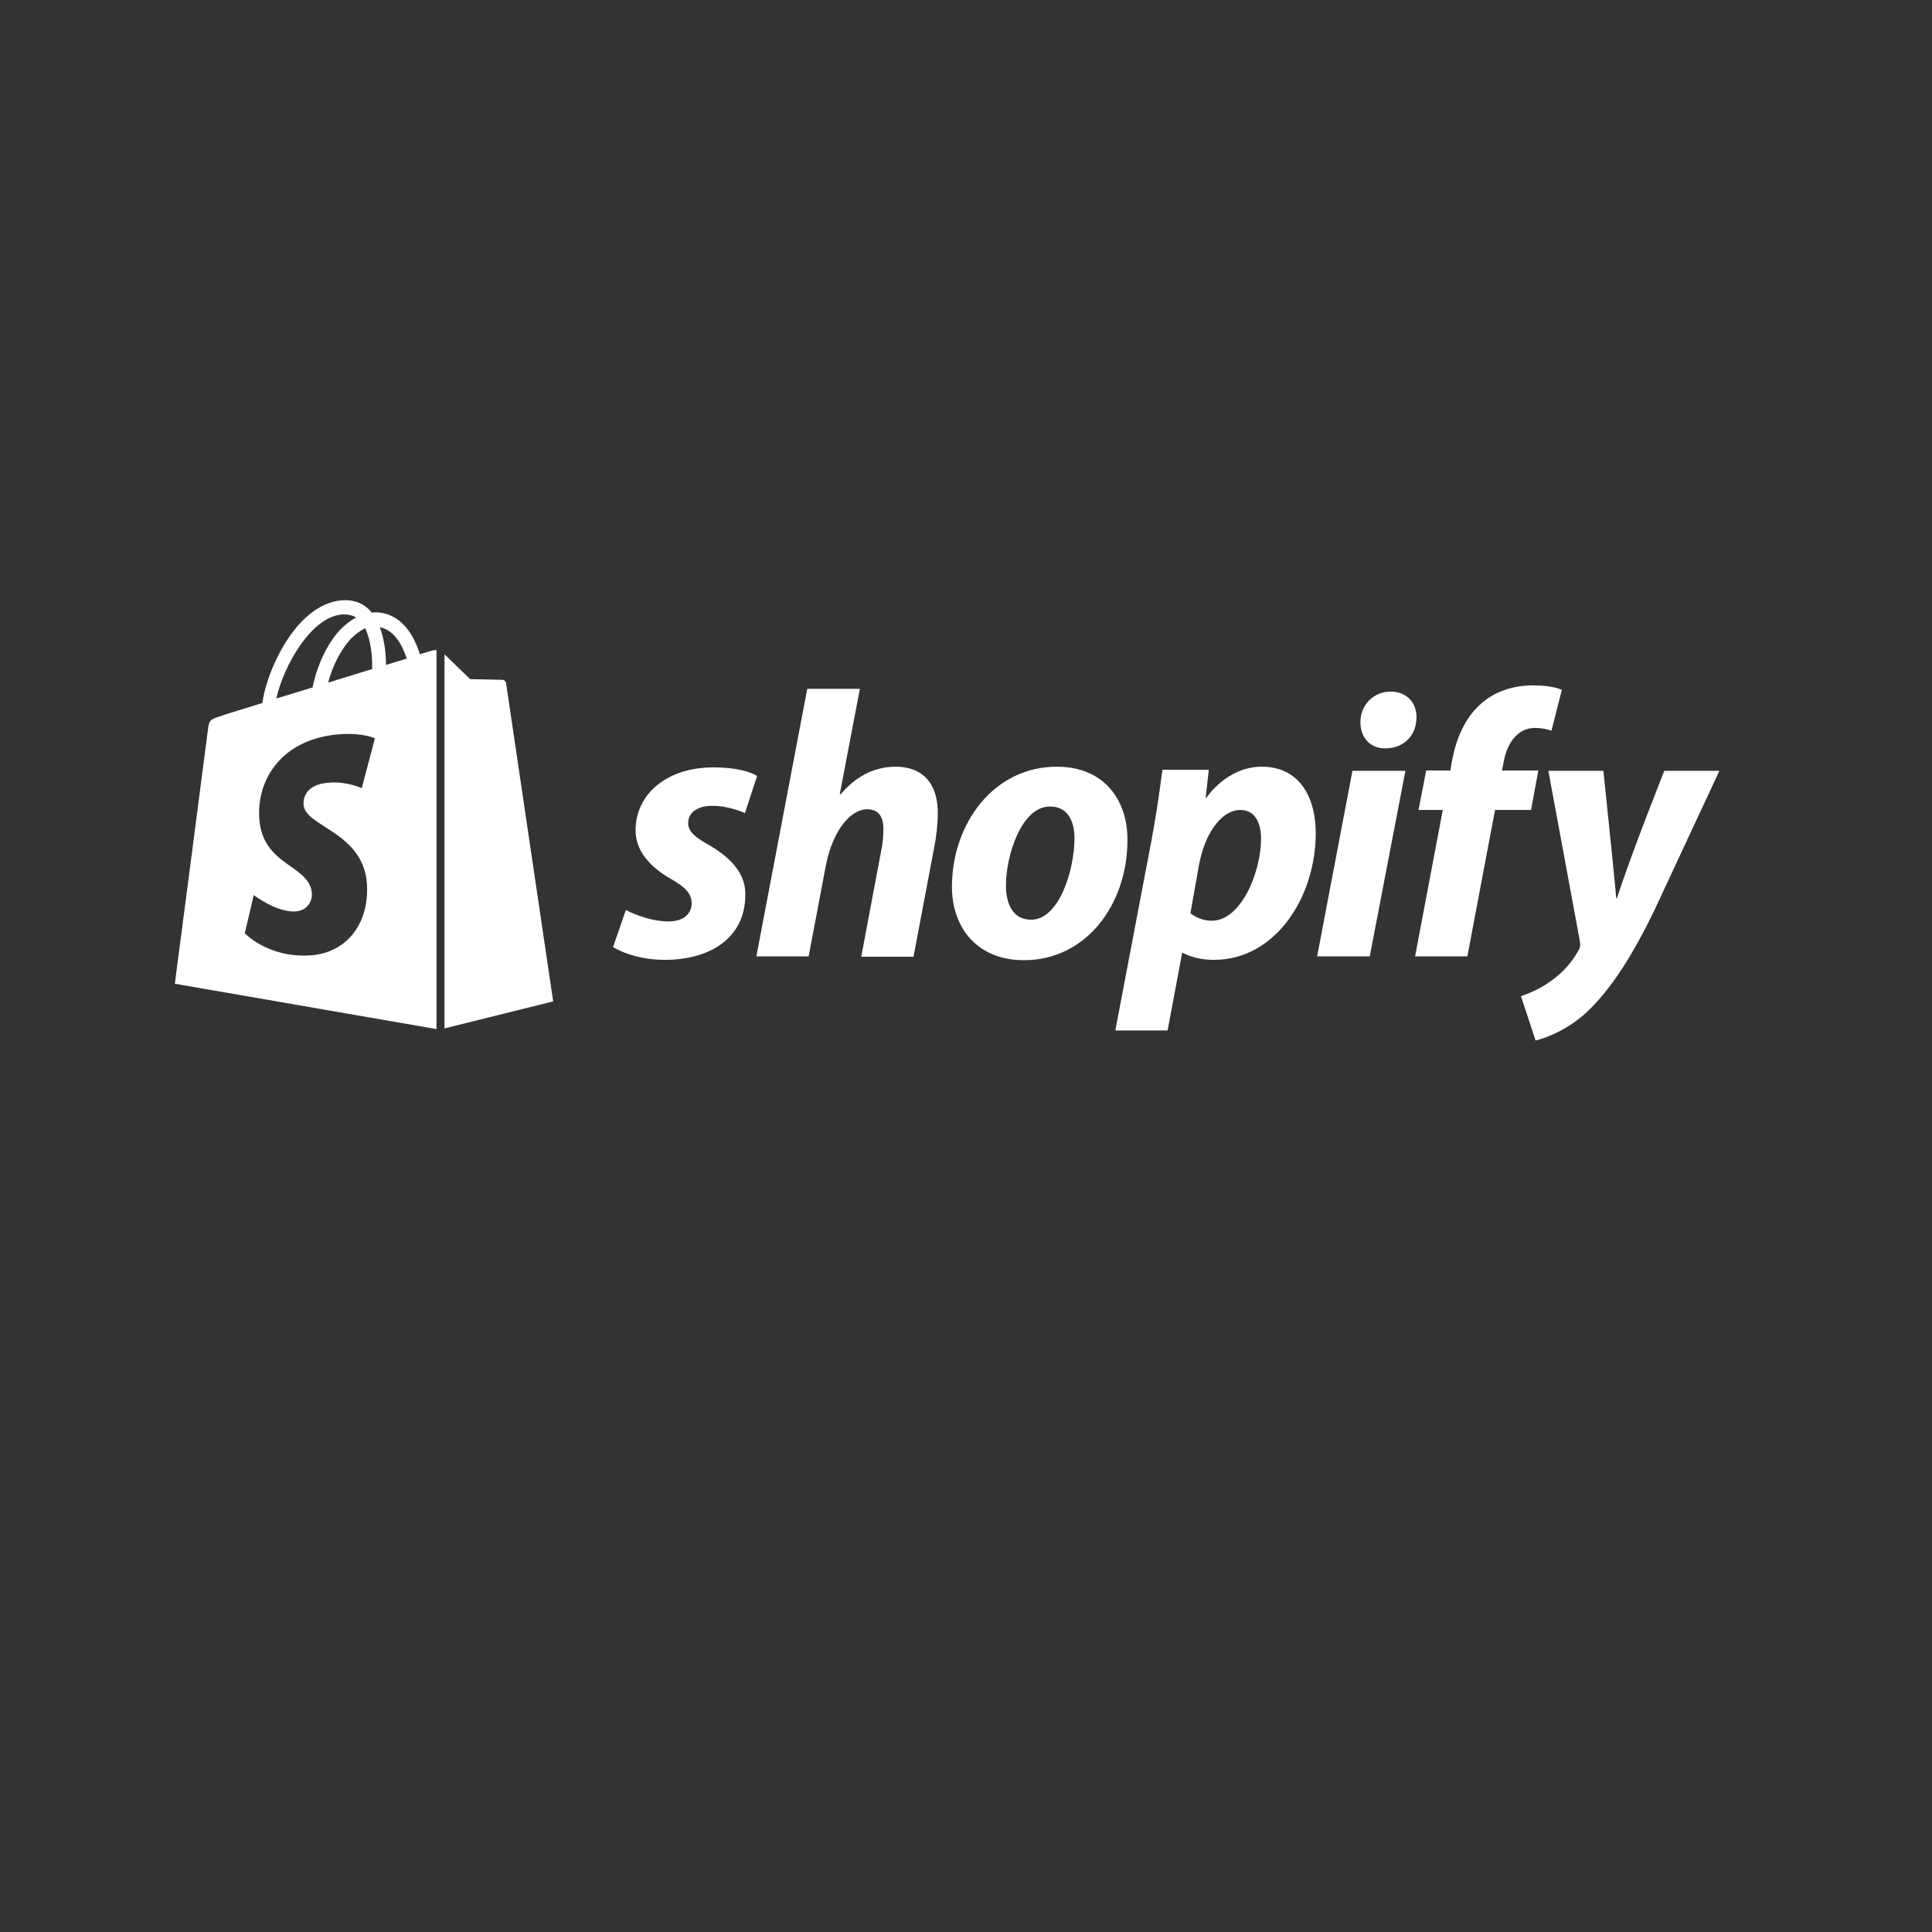
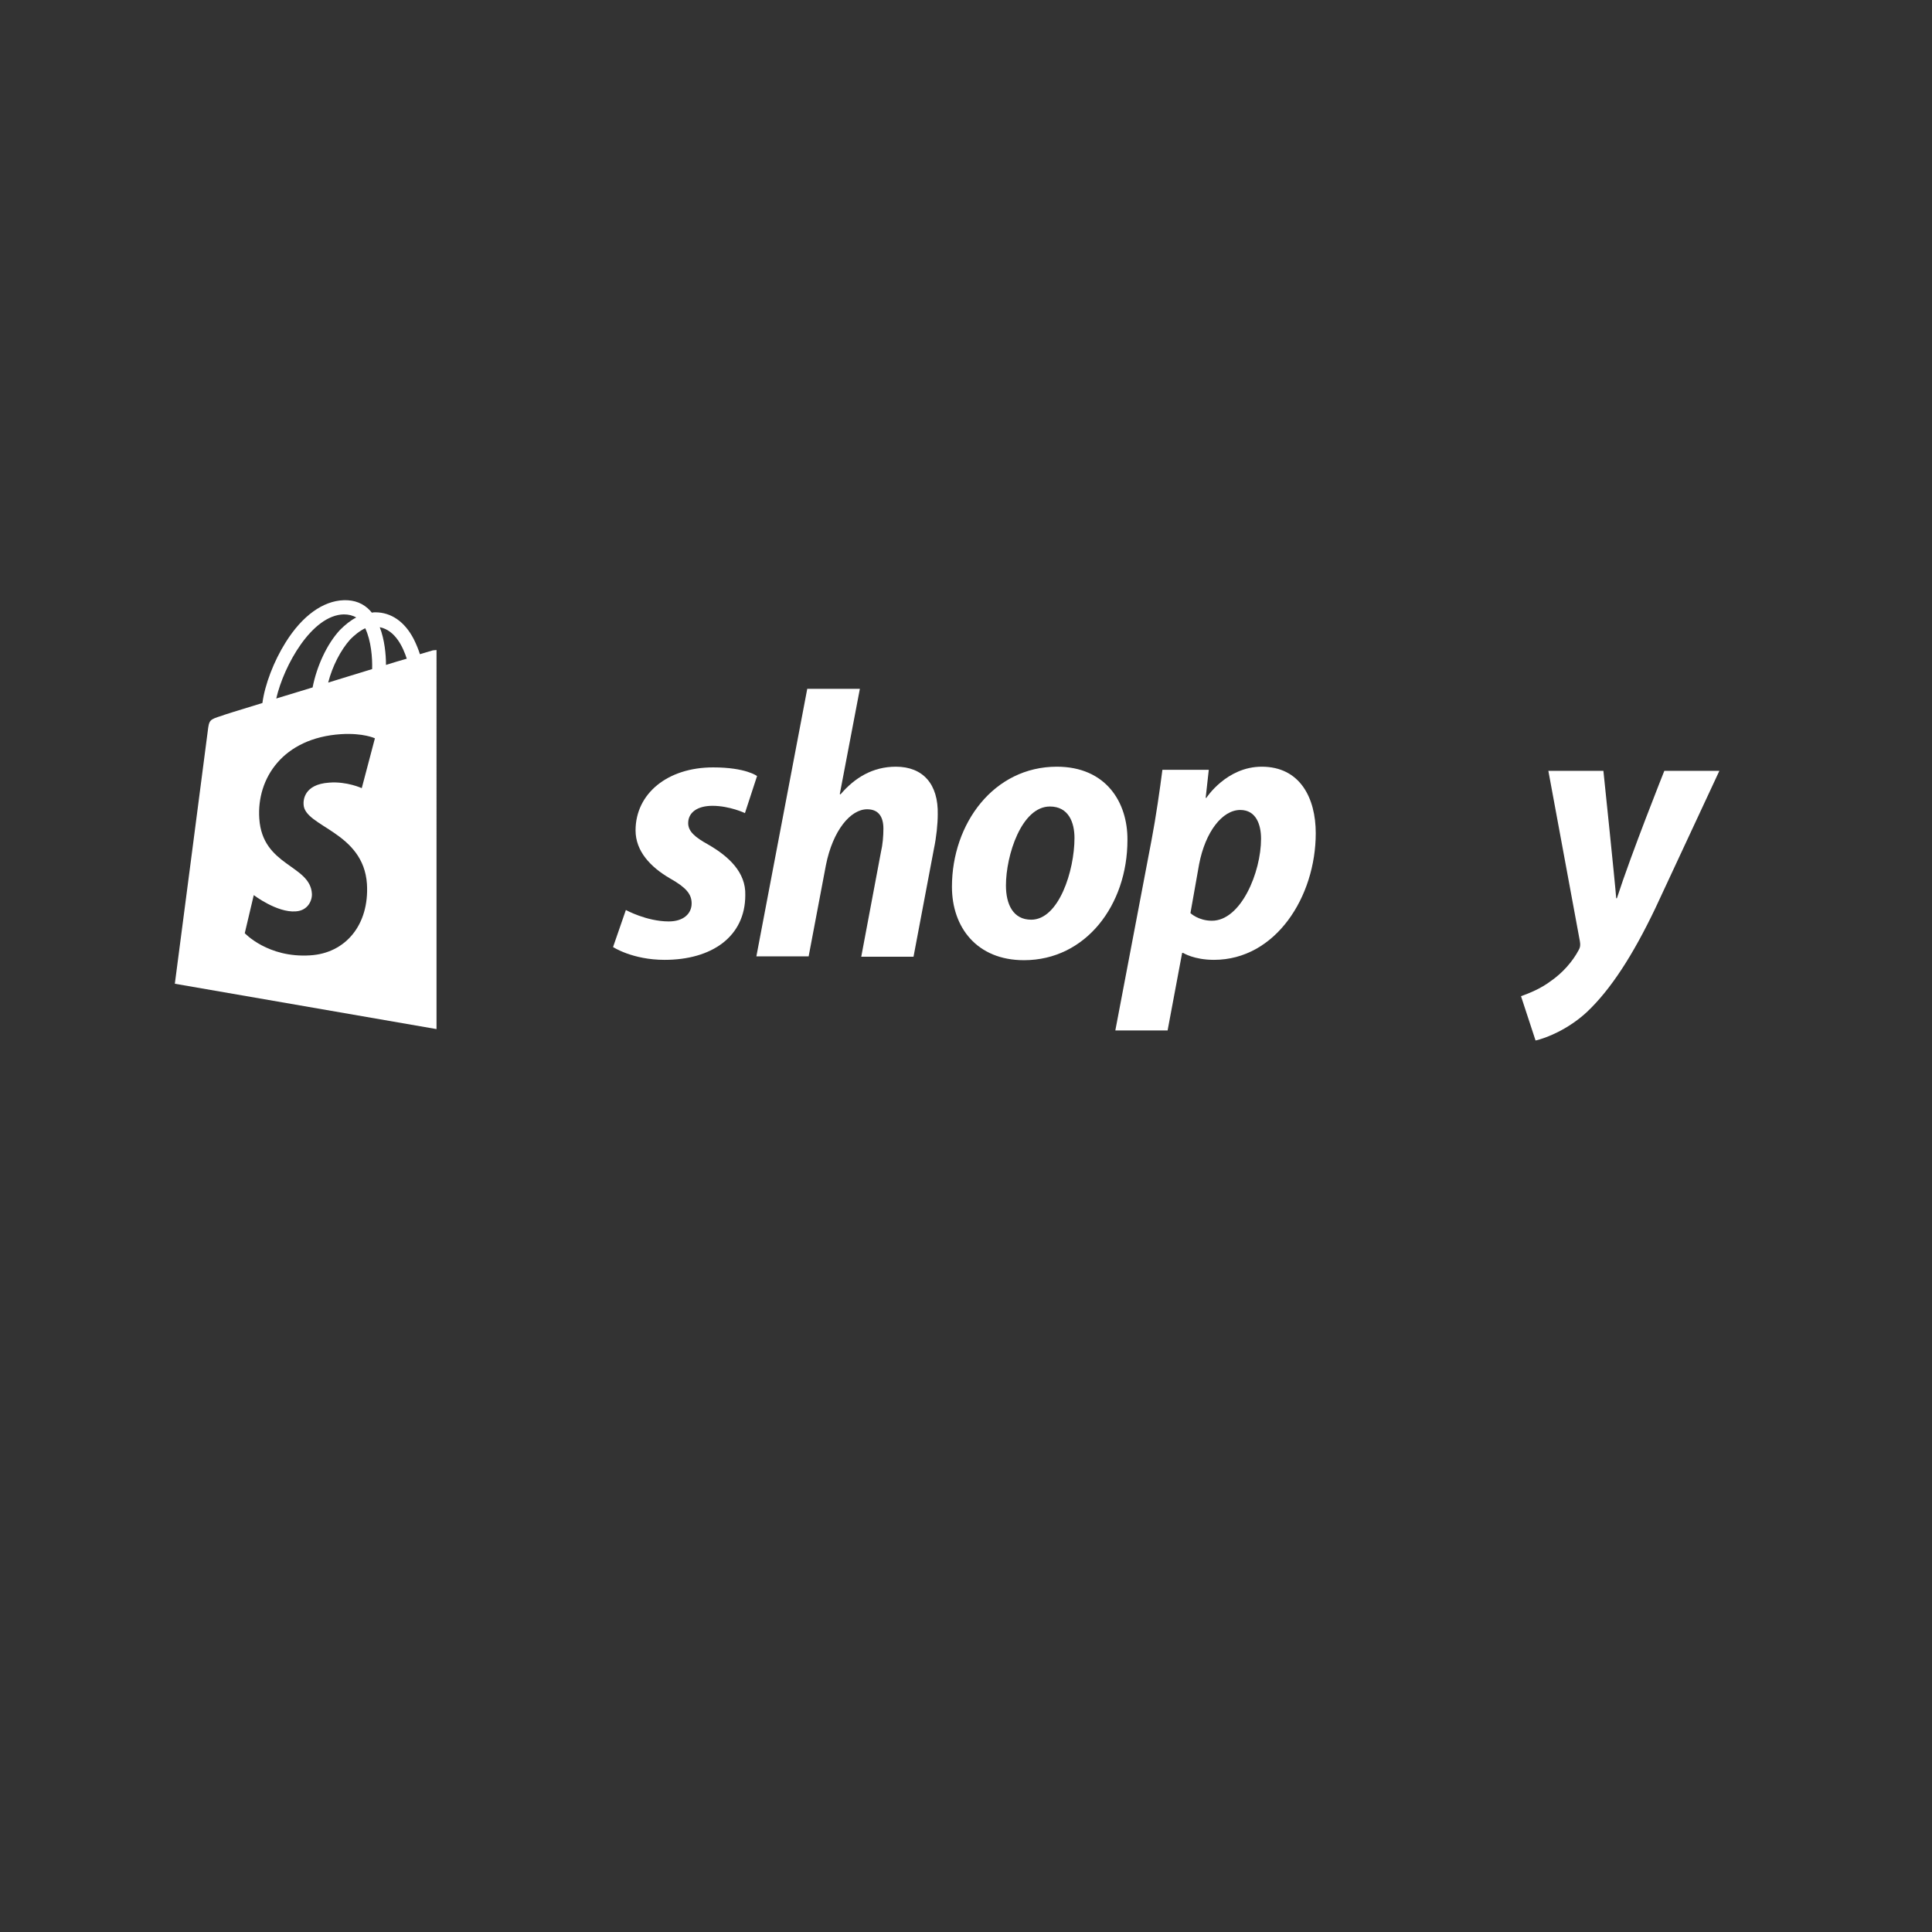
<svg xmlns="http://www.w3.org/2000/svg" xml:space="preserve" id="svg1" version="1.1" height="24px" width="24px" viewBox="0 0 24 24" fill="#FFFFFF">
  <rect x="0" y="0" width="24" height="24" fill="#333333" stroke="none" />
  <defs id="defs1" />
  <style id="style1" type="text/css">
	.st0{fill:#FFFFFF;}
</style>
  <g transform="matrix(0.043,0,0,0.043,2.159,7.443)" id="g3">
    <g id="g1">
      <path d="m 154.4,70.9 c -3.8,-2.1 -5.8,-3.8 -5.8,-6.2 0,-3.1 2.7,-5 7,-5 5,0 9.4,2.1 9.4,2.1 l 3.5,-10.7 c 0,0 -3.2,-2.5 -12.7,-2.5 -13.2,0 -22.4,7.6 -22.4,18.2 0,6 4.3,10.6 10,13.9 4.6,2.6 6.2,4.5 6.2,7.2 0,2.9 -2.3,5.2 -6.6,5.2 -6.4,0 -12.4,-3.3 -12.4,-3.3 l -3.7,10.7 c 0,0 5.6,3.7 14.9,3.7 13.6,0 23.3,-6.7 23.3,-18.7 0.2,-6.6 -4.8,-11.2 -10.7,-14.6 z" class="st0" id="s_5_" />
      <path d="m 208.6,48.4 c -6.7,0 -11.9,3.2 -16,8 l -0.2,-0.1 5.8,-30.4 H 183 l -14.7,77.3 h 15.1 l 5,-26.4 c 2,-10 7.1,-16.1 11.9,-16.1 3.4,0 4.7,2.3 4.7,5.6 0,2.1 -0.2,4.6 -0.7,6.7 l -5.7,30.3 h 15.1 l 5.9,-31.2 c 0.7,-3.3 1.1,-7.2 1.1,-9.9 0.2,-8.7 -4.2,-13.8 -12.1,-13.8 z" class="st0" id="h_5_" />
      <path d="m 255.1,48.4 c -18.2,0 -30.3,16.4 -30.3,34.7 0,11.7 7.2,21.2 20.8,21.2 17.9,0 29.9,-16 29.9,-34.7 0.1,-10.9 -6.2,-21.2 -20.4,-21.2 z m -7.4,44.2 c -5.2,0 -7.3,-4.4 -7.3,-9.9 0,-8.7 4.5,-22.8 12.7,-22.8 5.4,0 7.1,4.6 7.1,9.1 0,9.4 -4.5,23.6 -12.5,23.6 z" class="st0" id="o_5_" />
      <path d="m 314.3,48.4 c -10.2,0 -16,9 -16,9 h -0.2 l 0.9,-8.1 h -13.4 c -0.7,5.5 -1.9,13.8 -3.1,20.1 L 272,124.6 h 15.1 l 4.2,-22.4 h 0.3 c 0,0 3.1,2 8.9,2 17.8,0 29.4,-18.2 29.4,-36.6 0,-10.1 -4.5,-19.2 -15.6,-19.2 z m -14.4,44.5 c -3.9,0 -6.2,-2.2 -6.2,-2.2 l 2.5,-14.1 c 1.8,-9.4 6.7,-15.7 11.9,-15.7 4.6,0 6,4.3 6,8.3 0,9.7 -5.8,23.7 -14.2,23.7 z" class="st0" id="p_5_" />
-       <path d="m 351.5,26.7 c -4.8,0 -8.7,3.8 -8.7,8.8 0,4.5 2.8,7.6 7.1,7.6 h 0.2 c 4.7,0 8.8,-3.2 8.9,-8.8 0.1,-4.5 -2.9,-7.6 -7.5,-7.6 z" class="st0" id="dot_5_" />
-       <polygon points="355.8,49.6 340.5,49.6 330.3,103.2 345.5,103.2" class="st0" id="i_5_" />
-       <path d="m 394.2,49.5 h -10.5 l 0.5,-2.5 c 0.9,-5.2 3.9,-9.8 9,-9.8 2.7,0 4.8,0.8 4.8,0.8 l 3,-11.8 c 0,0 -2.6,-1.3 -8.2,-1.3 -5.4,0 -10.7,1.5 -14.8,5 -5.2,4.4 -7.6,10.7 -8.8,17.1 l -0.4,2.5 h -7 l -2.2,11.4 h 7 l -8,42.3 h 15.1 l 8,-42.3 h 10.4 z" class="st0" id="f_5_" />
      <path d="m 430.6,49.6 c 0,0 -9.5,23.8 -13.7,36.8 h -0.2 C 416.4,82.2 413,49.6 413,49.6 h -15.9 l 9.1,49.2 c 0.2,1.1 0.1,1.8 -0.3,2.5 -1.8,3.4 -4.7,6.7 -8.2,9.1 -2.8,2.1 -6,3.4 -8.5,4.3 l 4.2,12.8 c 3.1,-0.7 9.4,-3.2 14.8,-8.2 6.9,-6.5 13.3,-16.4 19.8,-30 l 18.5,-39.7 z" class="st0" id="y_5_" />
    </g>
    <g id="g2">
      <path id="path1" d="m 74.8,14.8 c 0,0 -1.4,0.4 -3.7,1.1 -0.4,-1.3 -1,-2.8 -1.8,-4.4 -2.6,-5 -6.5,-7.7 -11.1,-7.7 0,0 0,0 0,0 -0.3,0 -0.6,0 -1,0.1 -0.1,-0.2 -0.3,-0.3 -0.4,-0.5 -2,-2.2 -4.6,-3.2 -7.7,-3.1 -6,0.2 -12,4.5 -16.8,12.2 -3.4,5.4 -6,12.2 -6.7,17.5 -6.9,2.1 -11.7,3.6 -11.8,3.7 -3.5,1.1 -3.6,1.2 -4,4.5 -0.3,2.5 -9.5,72.9 -9.5,72.9 l 75.6,13.1 V 14.7 c -0.6,0 -0.9,0.1 -1.1,0.1 z m -17.5,5.4 c -4,1.2 -8.4,2.6 -12.7,3.9 1.2,-4.7 3.6,-9.4 6.4,-12.5 1.1,-1.1 2.6,-2.4 4.3,-3.2 1.7,3.6 2.1,8.5 2,11.8 z M 49.1,4.4 c 1.4,0 2.6,0.3 3.6,0.9 C 51.1,6.1 49.5,7.4 48,8.9 44.2,13 41.3,19.4 40.1,25.5 36.5,26.6 32.9,27.7 29.6,28.7 31.8,19.1 39.9,4.6 49.1,4.4 Z m -11.6,55 c 0.4,6.4 17.3,7.8 18.3,22.9 0.7,11.9 -6.3,20 -16.4,20.6 -12.2,0.8 -18.9,-6.4 -18.9,-6.4 l 2.6,-11 c 0,0 6.7,5.1 12.1,4.7 C 38.7,90 40,87.1 39.9,85.1 39.4,76.7 25.6,77.2 24.7,63.4 23.9,51.8 31.5,40.1 48.3,39 c 6.5,-0.4 9.8,1.2 9.8,1.2 l -3.8,14.4 c 0,0 -4.3,-2 -9.4,-1.6 -7.4,0.5 -7.5,5.2 -7.4,6.4 z M 61.3,19 c 0,-3 -0.4,-7.3 -1.8,-10.9 4.6,0.9 6.8,6 7.8,9.1 -1.8,0.5 -3.8,1.1 -6,1.8 z" class="st0" />
-       <path id="path2" d="m 78.2,124 31.4,-7.8 c 0,0 -13.5,-91.3 -13.6,-91.9 -0.1,-0.6 -0.6,-1 -1.1,-1 -0.5,0 -9.3,-0.2 -9.3,-0.2 0,0 -5.4,-5.2 -7.4,-7.2 z" class="st0" />
    </g>
  </g>
</svg>